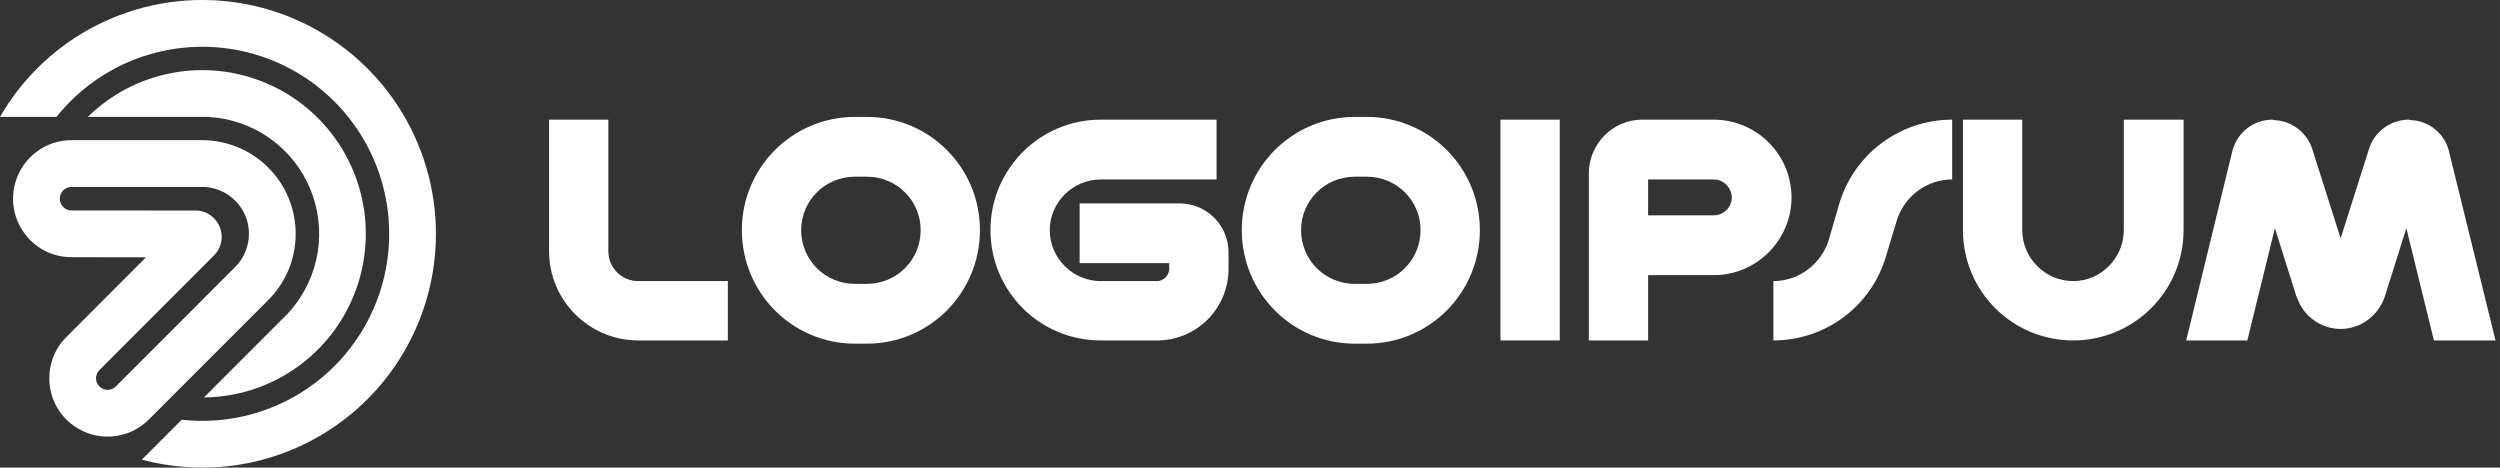
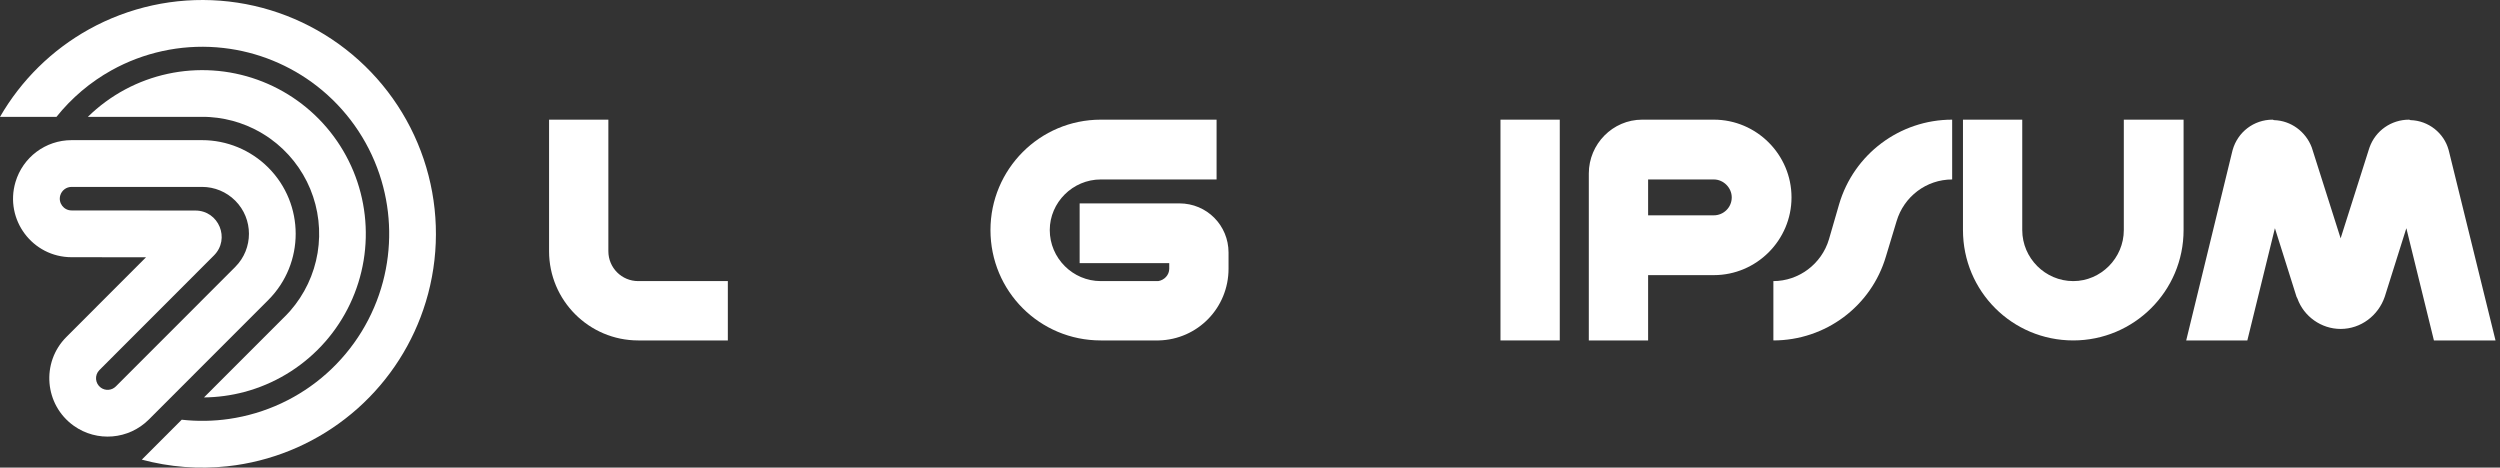
<svg xmlns="http://www.w3.org/2000/svg" width="139" height="26" viewBox="0 0 139 26" fill="none">
  <rect x="0" y="0" width="139" height="26" fill="#333333" stroke="none" />
  <g clip-path="url(#clip0_12297_56752)">
    <path d="M133.947 6.653L134.023 6.679C135.02 6.705 135.889 7.395 136.144 8.341L136.17 8.443L138.751 18.928H135.326L133.793 12.688L132.592 16.499C132.234 17.547 131.263 18.289 130.139 18.289C129.066 18.289 128.095 17.598 127.737 16.601L127.686 16.499L126.485 12.688L124.952 18.928H121.553L124.108 8.443L124.134 8.341C124.415 7.344 125.309 6.653 126.358 6.653L126.434 6.679C127.379 6.705 128.197 7.318 128.53 8.188L128.555 8.264L130.139 13.251L131.723 8.264L131.749 8.188C132.081 7.267 132.95 6.653 133.947 6.653Z" fill="white" />
    <path d="M115.274 18.928C111.875 18.928 109.141 16.192 109.141 12.791V6.653H112.437V12.791C112.437 14.351 113.715 15.629 115.274 15.629C116.807 15.629 118.084 14.351 118.084 12.791V6.653H121.407V12.791C121.407 16.192 118.647 18.928 115.274 18.928Z" fill="white" />
    <path d="M108.54 6.653V9.978C107.109 9.978 105.857 10.924 105.448 12.305L104.861 14.248C104.043 17.036 101.488 18.928 98.6 18.928V15.629C100.005 15.629 101.283 14.683 101.691 13.302L102.254 11.359C103.072 8.571 105.627 6.653 108.54 6.653Z" fill="white" />
    <path d="M95.289 11.972C95.826 11.972 96.285 11.538 96.285 10.975C96.285 10.438 95.826 9.978 95.289 9.978H91.635V11.972H95.289ZM95.289 6.653C97.666 6.653 99.608 8.597 99.608 10.975C99.608 13.353 97.666 15.297 95.289 15.297H91.635V18.928H88.338V9.645C88.338 8.009 89.667 6.653 91.303 6.653H95.289Z" fill="white" />
    <path d="M83.427 6.653H86.723V18.928H83.427V6.653Z" fill="white" />
-     <path d="M75.993 9.824H75.329C73.668 9.824 72.339 11.154 72.339 12.791C72.339 14.453 73.668 15.783 75.329 15.783H75.993C77.654 15.783 78.983 14.453 78.983 12.791C78.983 11.154 77.654 9.824 75.993 9.824ZM75.329 6.5H75.993C79.468 6.5 82.28 9.313 82.28 12.791C82.28 16.294 79.468 19.107 75.993 19.107H75.329C71.854 19.107 69.043 16.294 69.043 12.791C69.043 9.313 71.854 6.5 75.329 6.5Z" fill="white" />
    <path d="M67.642 9.978H61.203C59.644 9.978 58.367 11.256 58.367 12.791C58.367 14.351 59.644 15.629 61.203 15.629H64.397C64.729 15.578 65.01 15.297 65.01 14.939V14.632H60.028V11.308H65.573C67.106 11.308 68.307 12.535 68.307 14.044V14.939C68.307 17.113 66.595 18.877 64.423 18.928H61.203C57.804 18.928 55.07 16.192 55.07 12.791C55.07 9.415 57.804 6.653 61.203 6.653H67.642V9.978Z" fill="white" />
-     <path d="M48.199 9.824H47.535C45.873 9.824 44.545 11.154 44.545 12.791C44.545 14.453 45.873 15.783 47.535 15.783H48.199C49.86 15.783 51.189 14.453 51.189 12.791C51.189 11.154 49.86 9.824 48.199 9.824ZM47.535 6.5H48.199C51.674 6.5 54.485 9.313 54.485 12.791C54.485 16.294 51.674 19.107 48.199 19.107H47.535C44.059 19.107 41.248 16.294 41.248 12.791C41.248 9.313 44.059 6.5 47.535 6.5Z" fill="white" />
    <path d="M30.528 13.967V6.653H33.825V13.967C33.825 14.888 34.566 15.629 35.486 15.629H40.468V18.928H35.486C32.751 18.928 30.528 16.703 30.528 13.967Z" fill="white" />
    <path d="M4.944 1.632C7.172 0.396 9.713 -0.158 12.252 0.039C14.791 0.236 17.217 1.176 19.227 2.742C21.236 4.307 22.742 6.43 23.556 8.845C24.37 11.26 24.457 13.861 23.806 16.325L23.675 16.784C22.982 19.064 21.675 21.113 19.893 22.703L19.53 23.014C17.696 24.534 15.476 25.522 13.114 25.865L12.64 25.925C11.041 26.098 9.429 25.97 7.885 25.556L10.103 23.336C10.976 23.433 11.862 23.42 12.74 23.292C14.757 22.999 16.643 22.12 18.163 20.763C19.684 19.406 20.773 17.631 21.294 15.66C21.782 13.812 21.752 11.867 21.209 10.04L21.094 9.676C20.443 7.744 19.238 6.046 17.631 4.793C16.123 3.619 14.324 2.885 12.431 2.668L12.051 2.631C10.02 2.474 7.987 2.917 6.205 3.906C5.018 4.565 3.979 5.448 3.139 6.498H0C1.176 4.461 2.883 2.777 4.944 1.632Z" fill="white" />
    <path d="M6.96 4.973C8.456 4.173 10.148 3.808 11.841 3.919C13.535 4.03 15.164 4.613 16.543 5.602C17.923 6.592 18.998 7.947 19.648 9.516C20.297 11.085 20.494 12.806 20.218 14.481C19.941 16.157 19.202 17.722 18.083 18.999C16.964 20.276 15.51 21.214 13.886 21.707L13.58 21.794C12.846 21.989 12.094 22.089 11.341 22.097L15.713 17.723C15.858 17.584 15.999 17.44 16.132 17.288C16.932 16.375 17.461 15.256 17.659 14.059C17.856 12.861 17.715 11.632 17.251 10.51C16.787 9.389 16.018 8.42 15.032 7.713L14.845 7.583C13.901 6.955 12.806 6.584 11.671 6.509L11.445 6.498C11.344 6.495 11.242 6.495 11.141 6.497H4.885C5.498 5.896 6.196 5.382 6.96 4.973Z" fill="white" />
    <path d="M5.528 20.575C5.246 20.857 5.285 21.324 5.609 21.556C5.866 21.739 6.216 21.709 6.439 21.487L13.079 14.842C14.096 13.824 14.096 12.174 13.079 11.156C12.59 10.667 11.927 10.392 11.237 10.392H3.978C3.688 10.392 3.433 10.584 3.351 10.862C3.228 11.281 3.542 11.7 3.978 11.7L10.863 11.706C12.164 11.707 12.816 13.282 11.895 14.203L5.528 20.575ZM8.276 23.325C7.156 24.446 5.39 24.593 4.1 23.672C2.469 22.507 2.274 20.154 3.691 18.736L8.119 14.304L3.977 14.301C1.807 14.299 0.246 12.212 0.859 10.128C1.266 8.743 2.536 7.792 3.978 7.792H11.237C12.617 7.792 13.94 8.341 14.916 9.317C16.948 11.351 16.948 14.648 14.916 16.681L8.276 23.325Z" fill="white" />
  </g>
  <defs>
    <clipPath id="clip0_12297_56752">
      <rect width="139" height="26" fill="white" />
    </clipPath>
  </defs>
</svg>